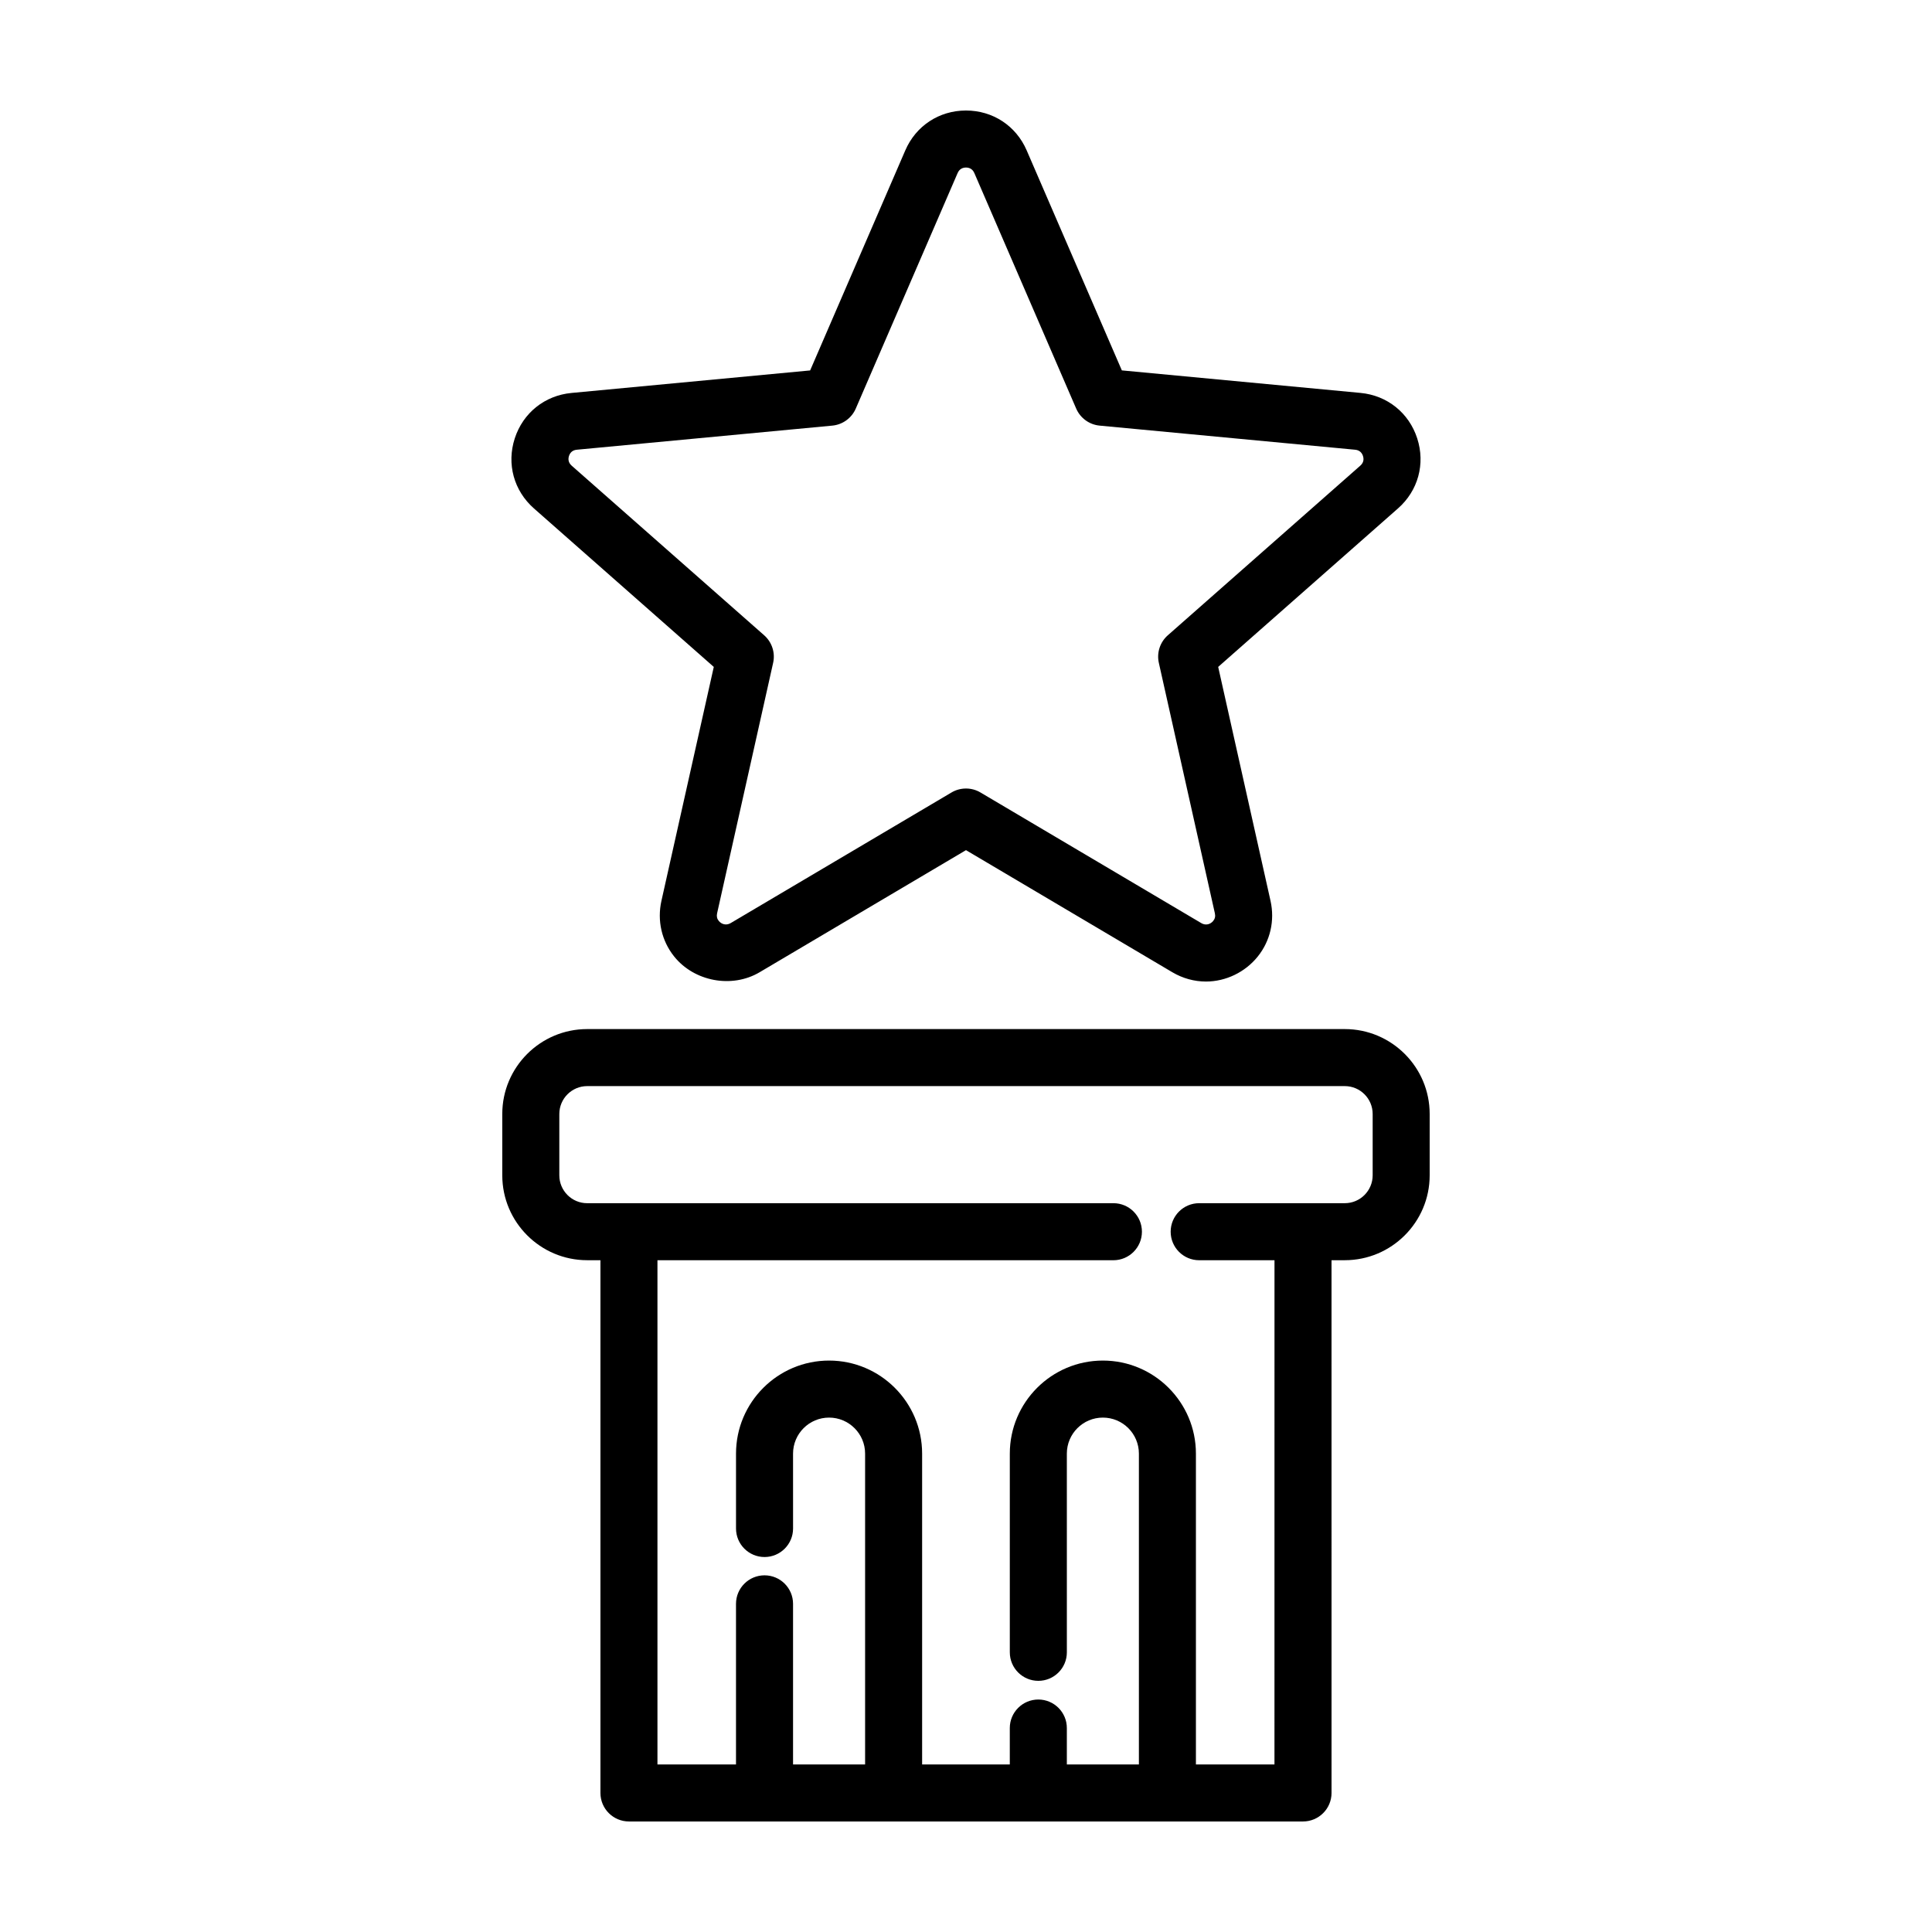
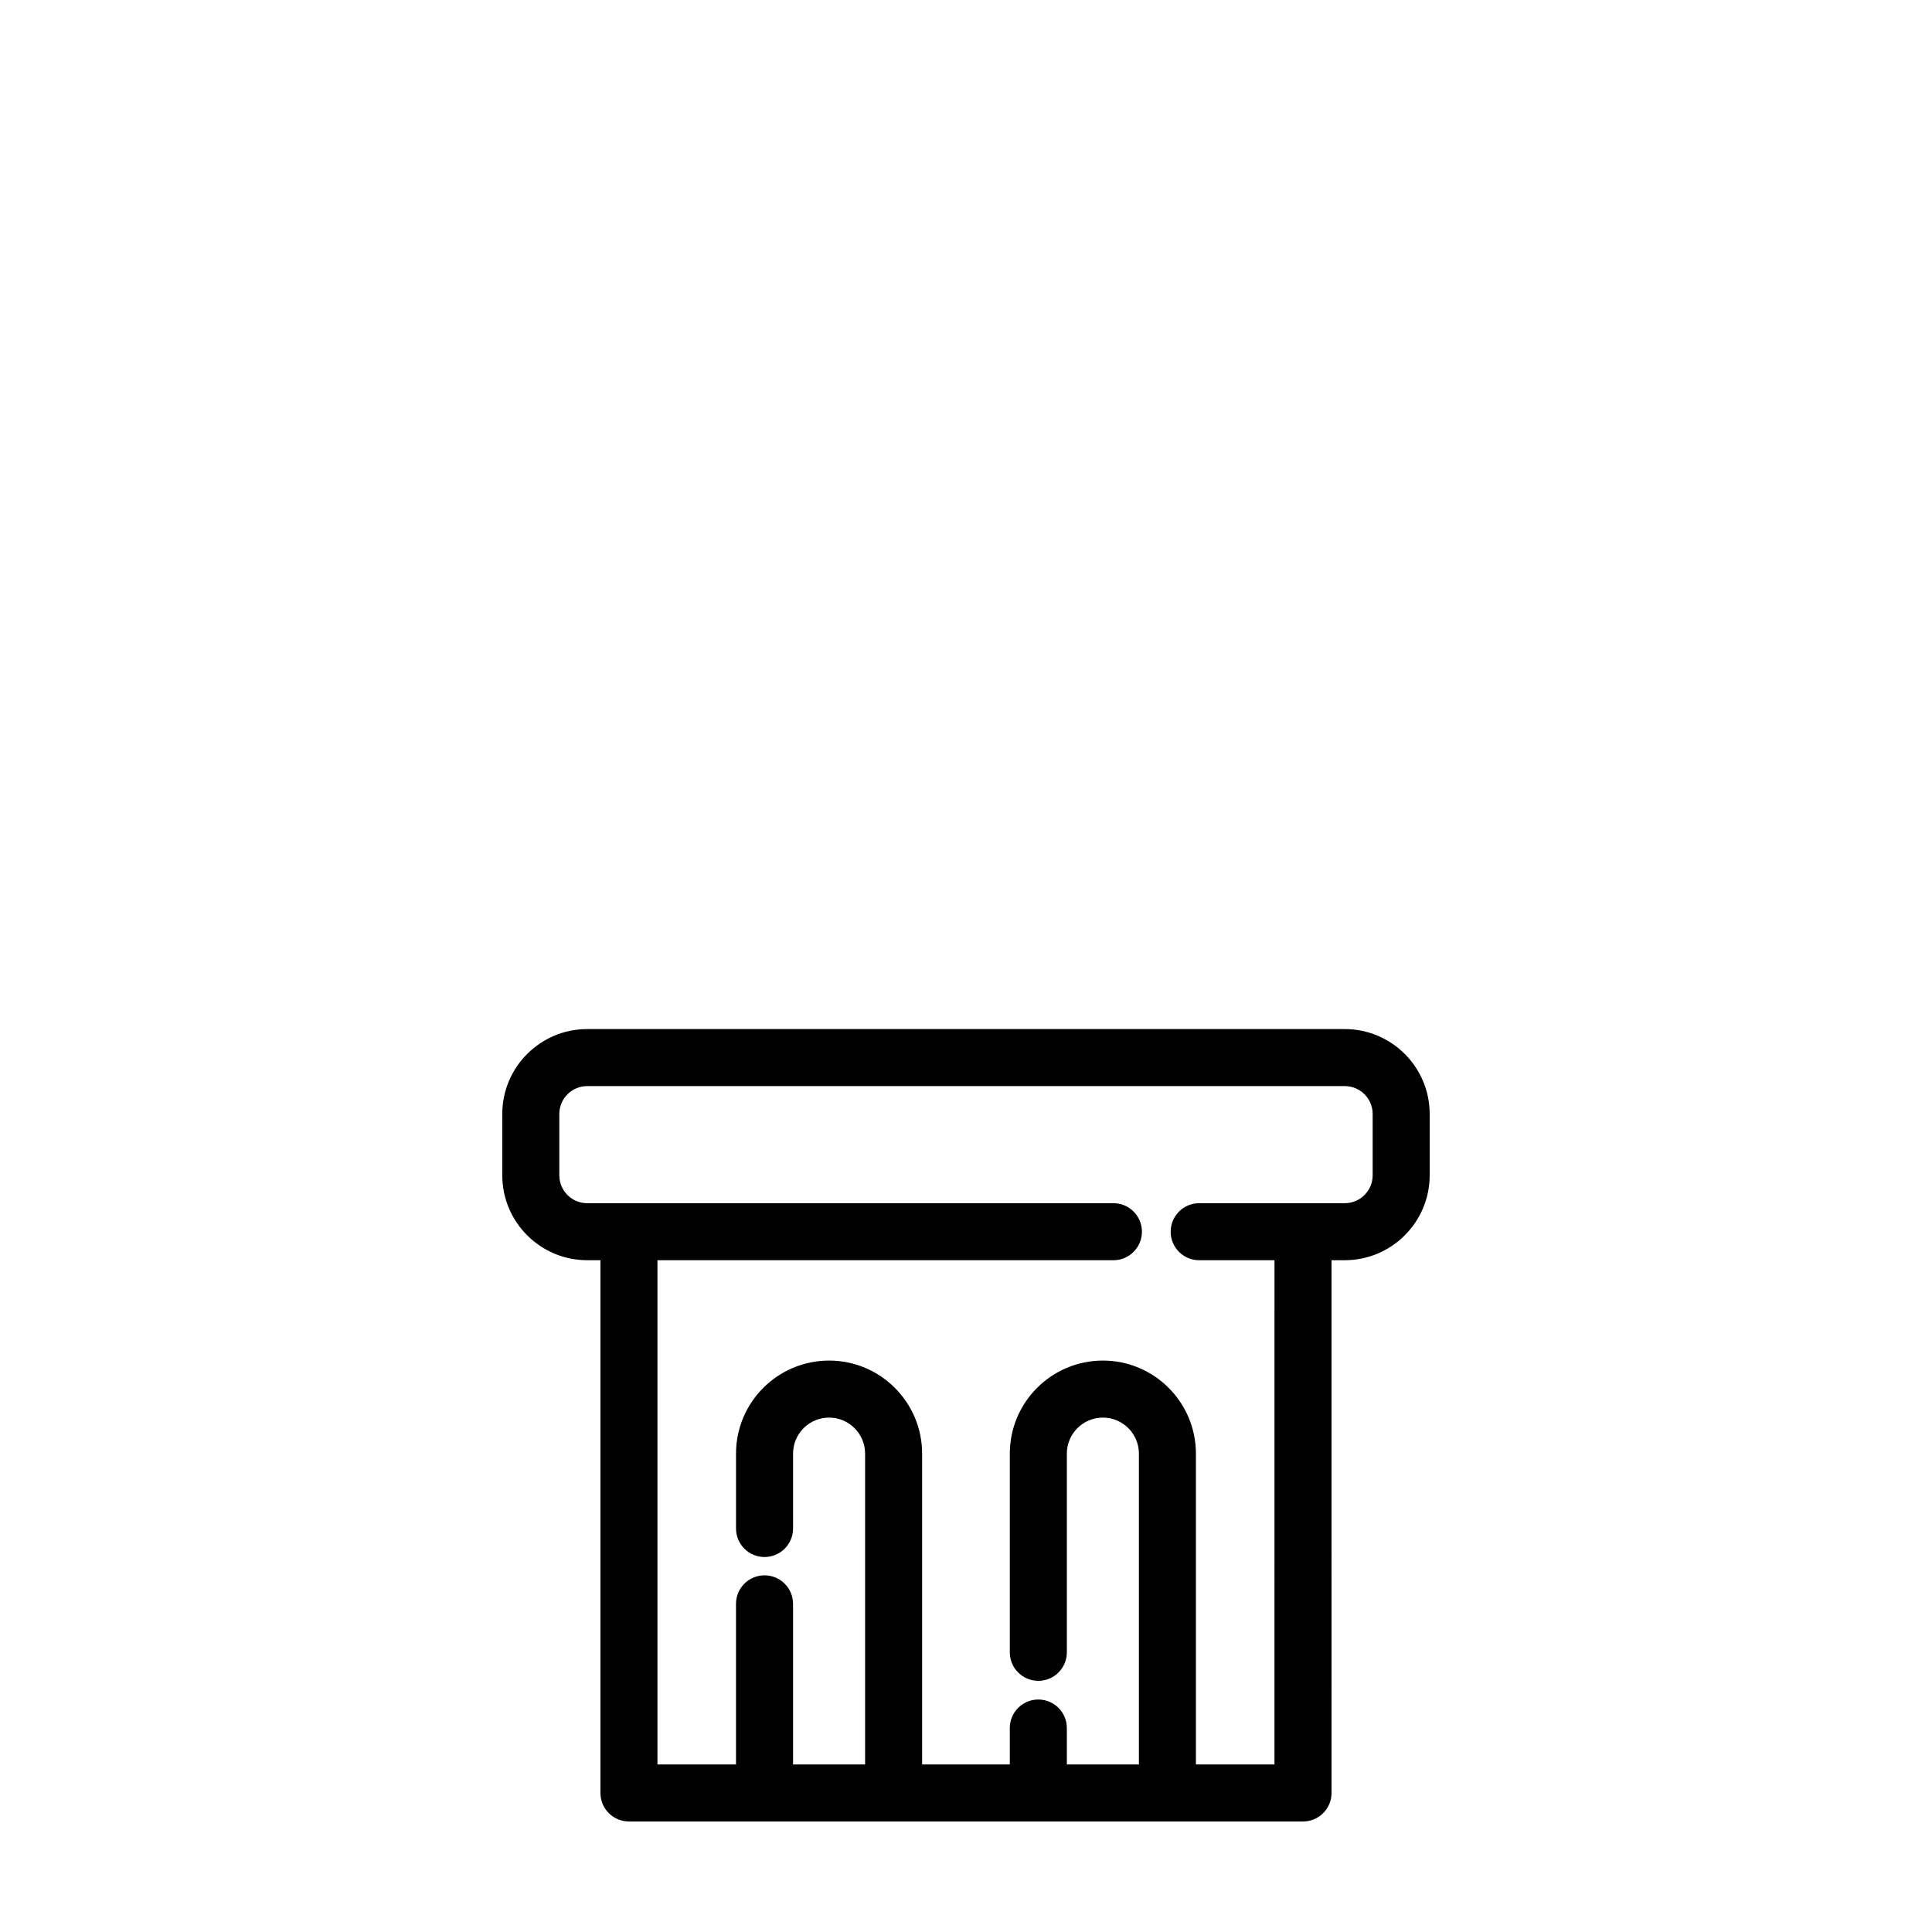
<svg xmlns="http://www.w3.org/2000/svg" fill="#000000" width="800px" height="800px" version="1.1" viewBox="144 144 512 512">
  <g>
-     <path d="m333.16 320.74-13.875 61.996c-1.168 5.231 0.059 10.602 3.375 14.742 5.289 6.613 15.277 8.539 22.652 4.172l54.684-32.352 54.68 32.352c2.731 1.617 5.812 2.469 8.918 2.469 5.269 0 10.402-2.484 13.734-6.641 3.316-4.137 4.543-9.512 3.375-14.742l-13.871-62 47.66-42.008c5.332-4.695 7.273-11.809 5.082-18.566-2.191-6.758-7.949-11.367-15.023-12.035l-63.25-5.969-25.219-58.301c-2.816-6.519-8.984-10.57-16.086-10.57-7.106 0-13.27 4.051-16.086 10.57l-25.215 58.312-63.254 5.969c-7.074 0.672-12.828 5.281-15.023 12.035-2.195 6.758-0.246 13.871 5.082 18.566zm-38.371-55.902c0.223-0.691 0.762-1.535 2.07-1.656l67.703-6.387c2.746-0.258 5.133-1.996 6.227-4.519l26.992-62.418c0.52-1.199 1.488-1.457 2.215-1.457s1.691 0.258 2.211 1.457l26.992 62.418c1.094 2.527 3.481 4.266 6.227 4.519l67.703 6.387c1.305 0.121 1.848 0.969 2.07 1.656 0.223 0.691 0.289 1.688-0.699 2.559l-51.016 44.961c-2.07 1.82-2.984 4.625-2.379 7.316l14.848 66.363c0.172 0.77 0.035 1.426-0.422 1.996-0.762 0.945-2.019 1.289-3.16 0.613l-58.527-34.625c-1.184-0.707-2.519-1.055-3.848-1.055s-2.66 0.348-3.848 1.055l-58.527 34.617c-1.148 0.676-2.41 0.328-3.16-0.609-0.457-0.57-0.594-1.223-0.422-1.996l14.848-66.363c0.605-2.691-0.312-5.496-2.379-7.316l-51.02-44.957c-0.98-0.871-0.922-1.867-0.699-2.559z" />
    <path d="m299.61 477.97h3.512v141.18c0 4.172 3.379 7.559 7.559 7.559h178.63c4.176 0 7.559-3.387 7.559-7.559l-0.004-141.18h3.512c12.402 0 22.5-10.09 22.5-22.5v-16.254c0-12.41-10.09-22.5-22.5-22.5h-200.77c-12.402 0-22.5 10.09-22.5 22.5v16.254c0 12.41 10.098 22.5 22.5 22.5zm-7.383-38.754c0-4.074 3.316-7.387 7.387-7.387h200.77c4.07 0 7.387 3.309 7.387 7.387v16.254c0 4.074-3.316 7.387-7.387 7.387h-38.586c-4.176 0-7.559 3.387-7.559 7.559s3.379 7.559 7.559 7.559h19.957l-0.008 133.62h-20.816v-82.371c0-13.598-11.062-24.66-24.66-24.66-13.598 0-24.66 11.059-24.66 24.66v52.656c0 4.172 3.379 7.559 7.559 7.559 4.176 0 7.559-3.387 7.559-7.559l-0.004-52.656c0-5.266 4.281-9.547 9.547-9.547 5.266 0 9.547 4.281 9.547 9.547v82.371h-19.094v-9.645c0-4.172-3.379-7.559-7.559-7.559-4.176 0-7.559 3.387-7.559 7.559v9.645h-23.234v-82.371c0-13.598-11.062-24.66-24.66-24.66s-24.66 11.059-24.66 24.66v19.844c0 4.172 3.379 7.559 7.559 7.559 4.176 0 7.559-3.387 7.559-7.559l-0.004-19.844c0-5.266 4.281-9.547 9.547-9.547 5.262 0 9.547 4.281 9.547 9.547v82.371h-19.094v-42.559c0-4.172-3.379-7.559-7.559-7.559-4.176 0-7.559 3.387-7.559 7.559v42.559h-20.816v-133.62h120.83c4.176 0 7.559-3.387 7.559-7.559 0-4.172-3.379-7.559-7.559-7.559l-139.45 0.004c-4.07 0-7.387-3.309-7.387-7.387z" />
  </g>
</svg>